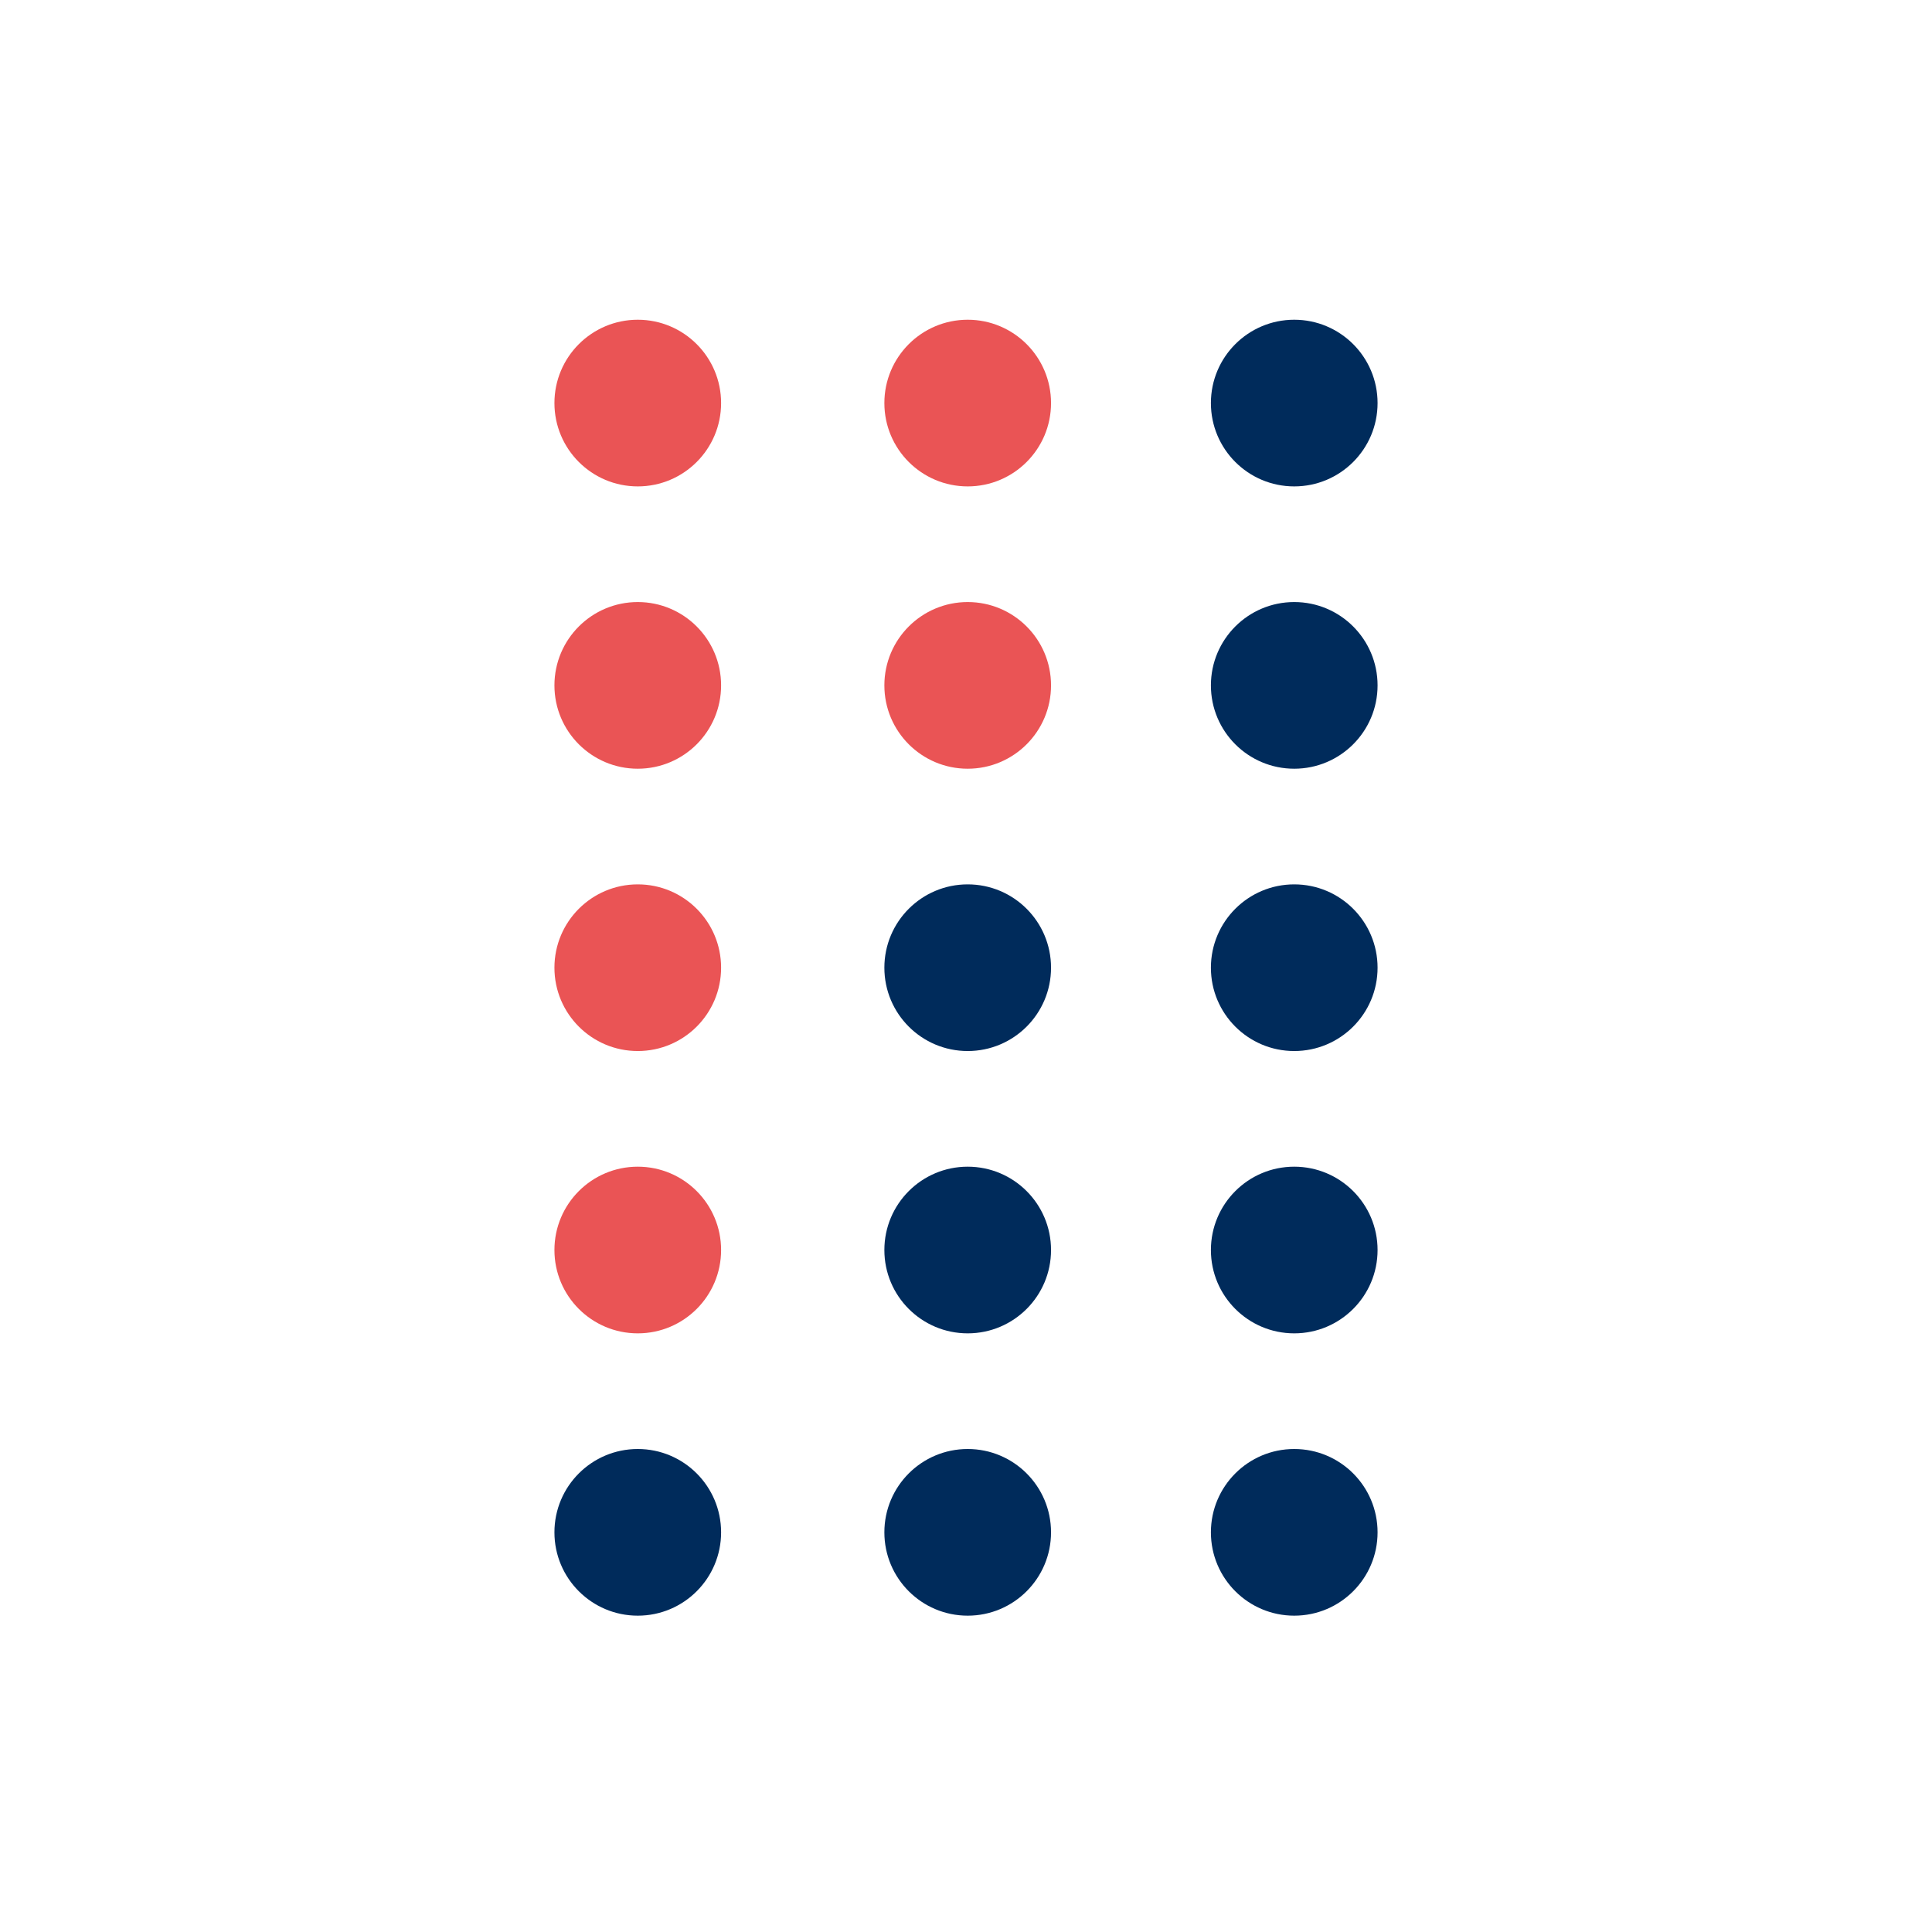
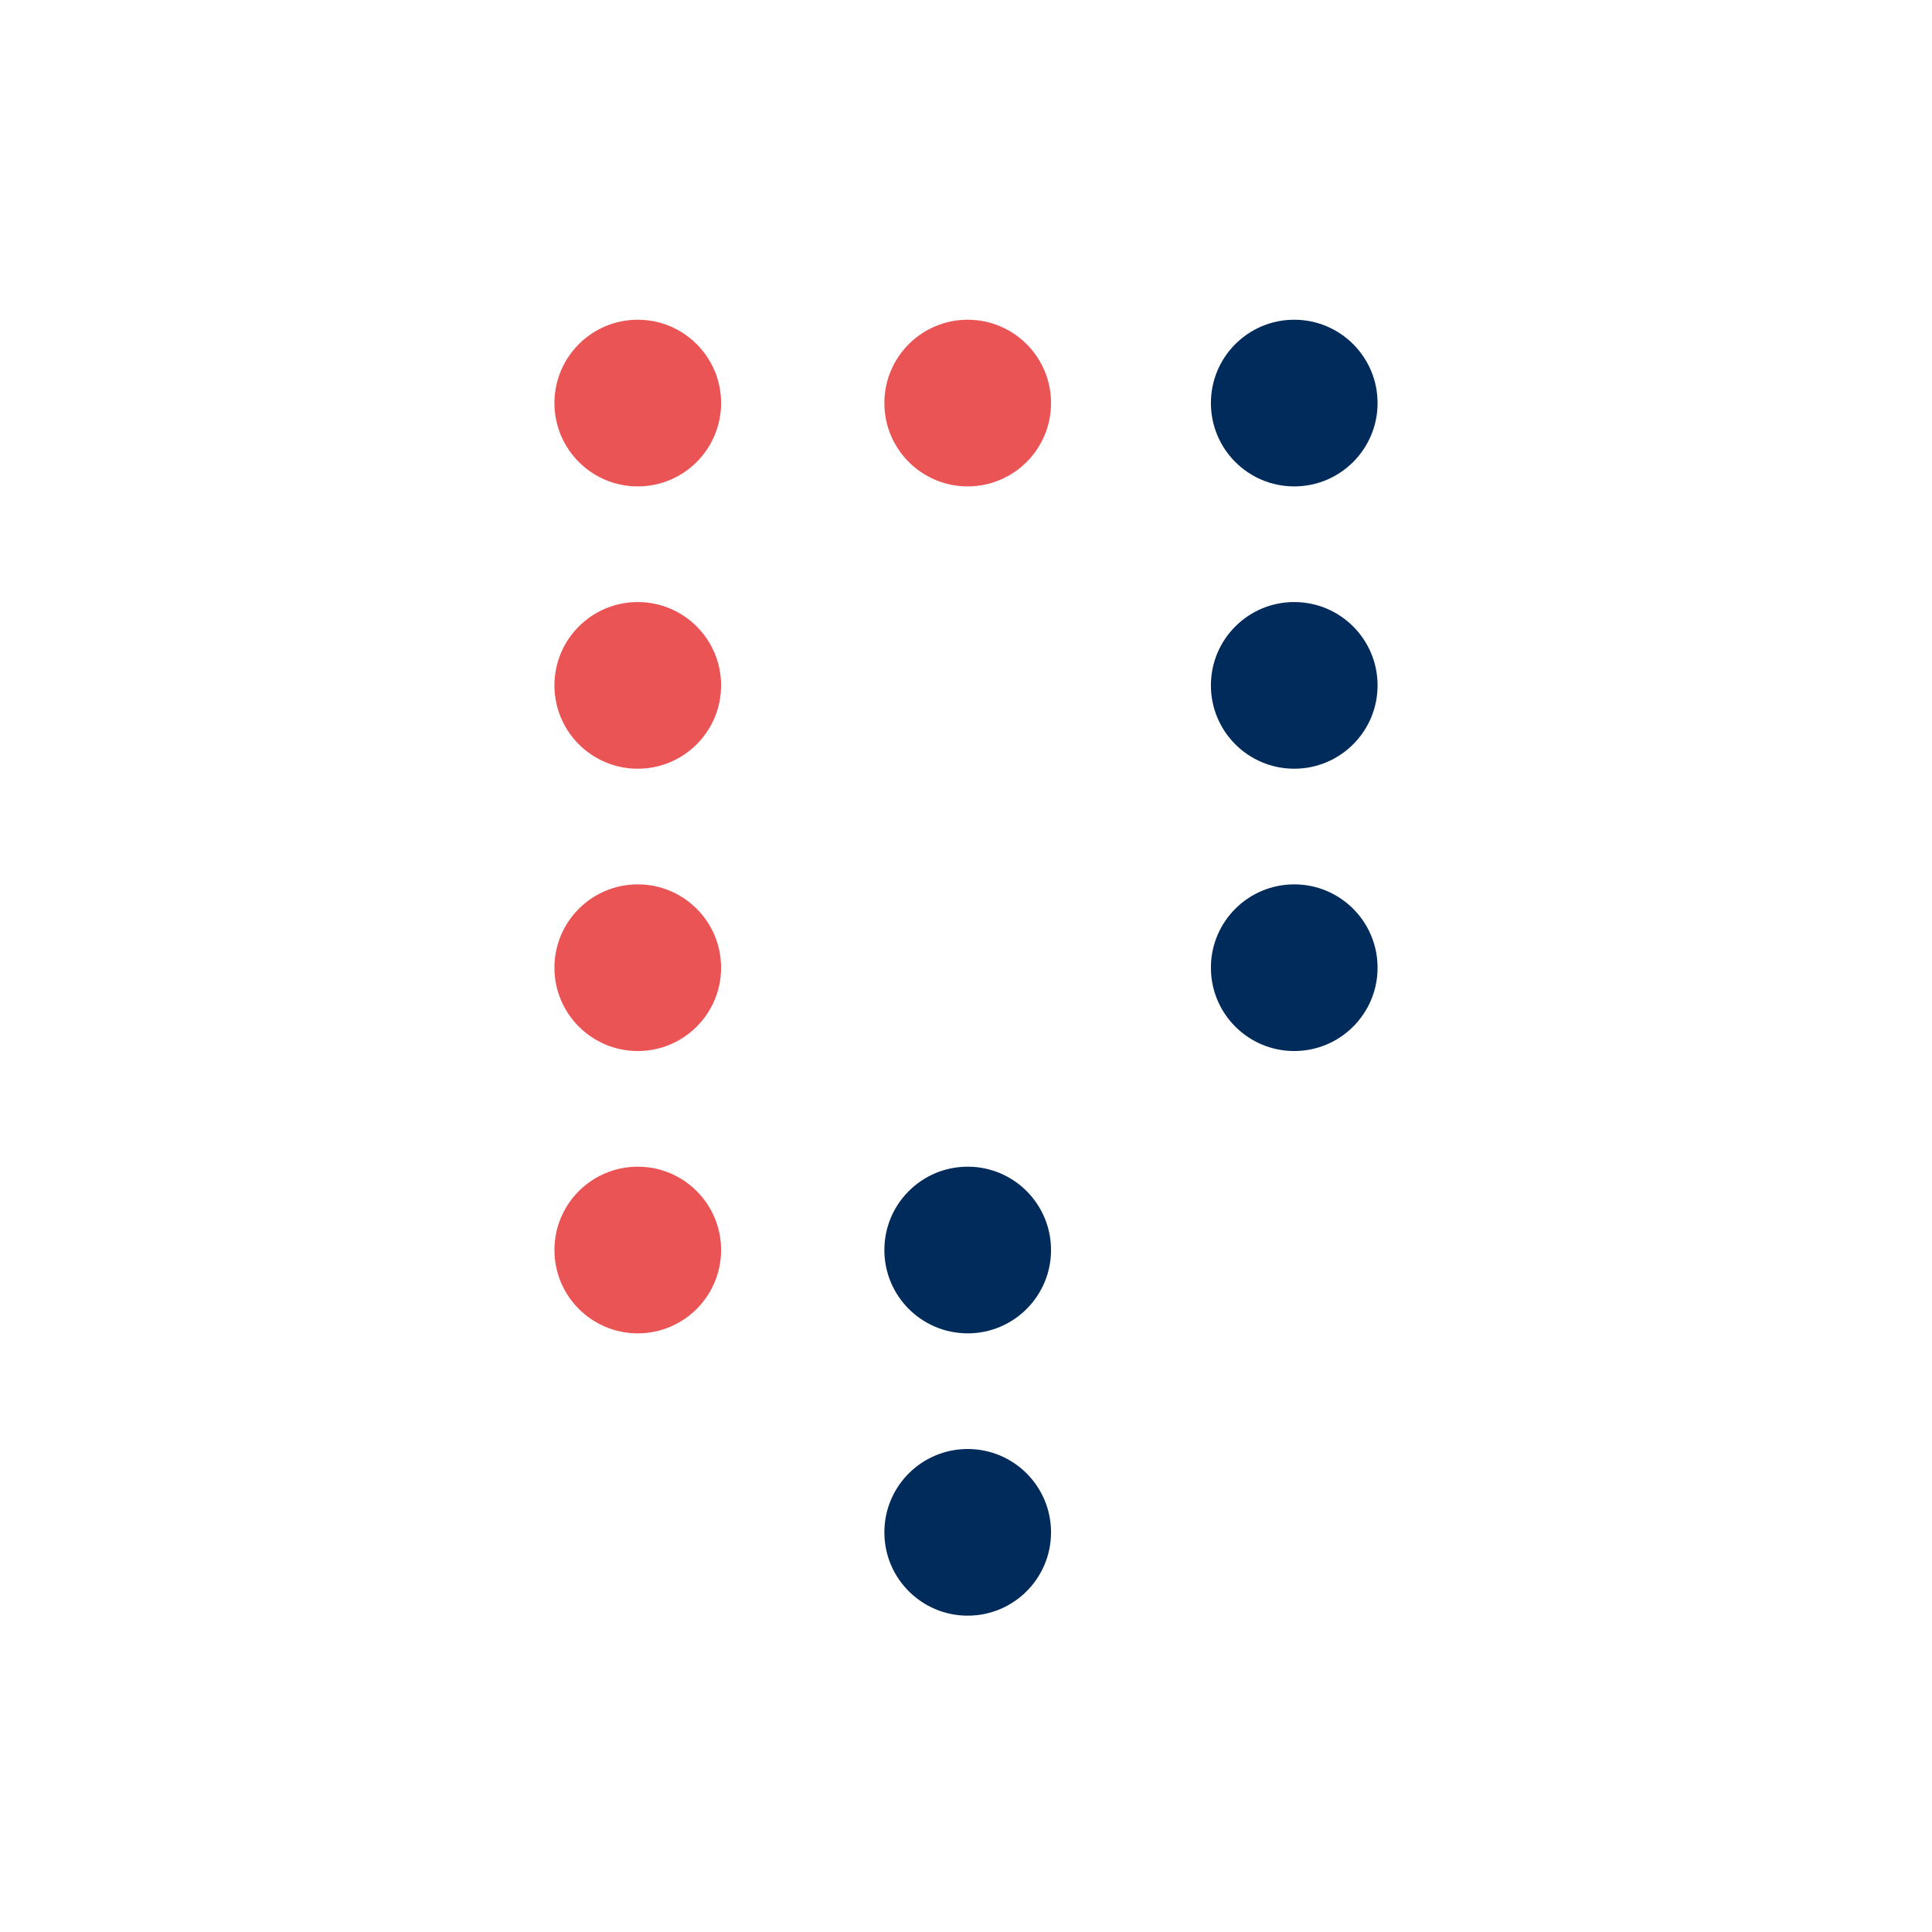
<svg xmlns="http://www.w3.org/2000/svg" width="568" height="568" viewBox="0 0 568 568">
  <g id="Group_98" data-name="Group 98" transform="translate(-13491 -272)">
    <g id="Group_96" data-name="Group 96" transform="translate(19365 -8251.396)">
      <circle id="Ellipse_3" data-name="Ellipse 3" cx="24.5" cy="24.5" r="24.5" transform="translate(-5711 8617.396)" fill="#ea5455" />
      <circle id="Ellipse_8" data-name="Ellipse 8" cx="24.5" cy="24.5" r="24.5" transform="translate(-5614 8617.396)" fill="#ea5455" />
      <circle id="Ellipse_13" data-name="Ellipse 13" cx="24.5" cy="24.5" r="24.5" transform="translate(-5518 8617.396)" fill="#002b5b" />
      <circle id="Ellipse_4" data-name="Ellipse 4" cx="24.5" cy="24.5" r="24.5" transform="translate(-5711 8700.396)" fill="#ea5455" />
-       <circle id="Ellipse_9" data-name="Ellipse 9" cx="24.5" cy="24.5" r="24.5" transform="translate(-5614 8700.396)" fill="#ea5455" />
      <circle id="Ellipse_14" data-name="Ellipse 14" cx="24.5" cy="24.5" r="24.5" transform="translate(-5518 8700.396)" fill="#002b5b" />
      <circle id="Ellipse_5" data-name="Ellipse 5" cx="24.5" cy="24.5" r="24.5" transform="translate(-5711 8783.396)" fill="#ea5455" />
-       <circle id="Ellipse_10" data-name="Ellipse 10" cx="24.5" cy="24.5" r="24.5" transform="translate(-5614 8783.396)" fill="#002b5b" />
      <circle id="Ellipse_15" data-name="Ellipse 15" cx="24.5" cy="24.5" r="24.5" transform="translate(-5518 8783.396)" fill="#002b5b" />
      <circle id="Ellipse_6" data-name="Ellipse 6" cx="24.5" cy="24.5" r="24.5" transform="translate(-5711 8866.396)" fill="#ea5455" />
      <circle id="Ellipse_11" data-name="Ellipse 11" cx="24.5" cy="24.5" r="24.5" transform="translate(-5614 8866.396)" fill="#002b5b" />
-       <circle id="Ellipse_16" data-name="Ellipse 16" cx="24.5" cy="24.5" r="24.5" transform="translate(-5518 8866.396)" fill="#002b5b" />
-       <circle id="Ellipse_7" data-name="Ellipse 7" cx="24.5" cy="24.5" r="24.5" transform="translate(-5711 8949.396)" fill="#002b5b" />
      <circle id="Ellipse_12" data-name="Ellipse 12" cx="24.5" cy="24.5" r="24.5" transform="translate(-5614 8949.396)" fill="#002b5b" />
-       <circle id="Ellipse_17" data-name="Ellipse 17" cx="24.5" cy="24.5" r="24.5" transform="translate(-5518 8949.396)" fill="#002b5b" />
    </g>
    <rect id="Rectangle_148" data-name="Rectangle 148" width="568" height="568" transform="translate(13491 272)" fill="none" />
  </g>
</svg>